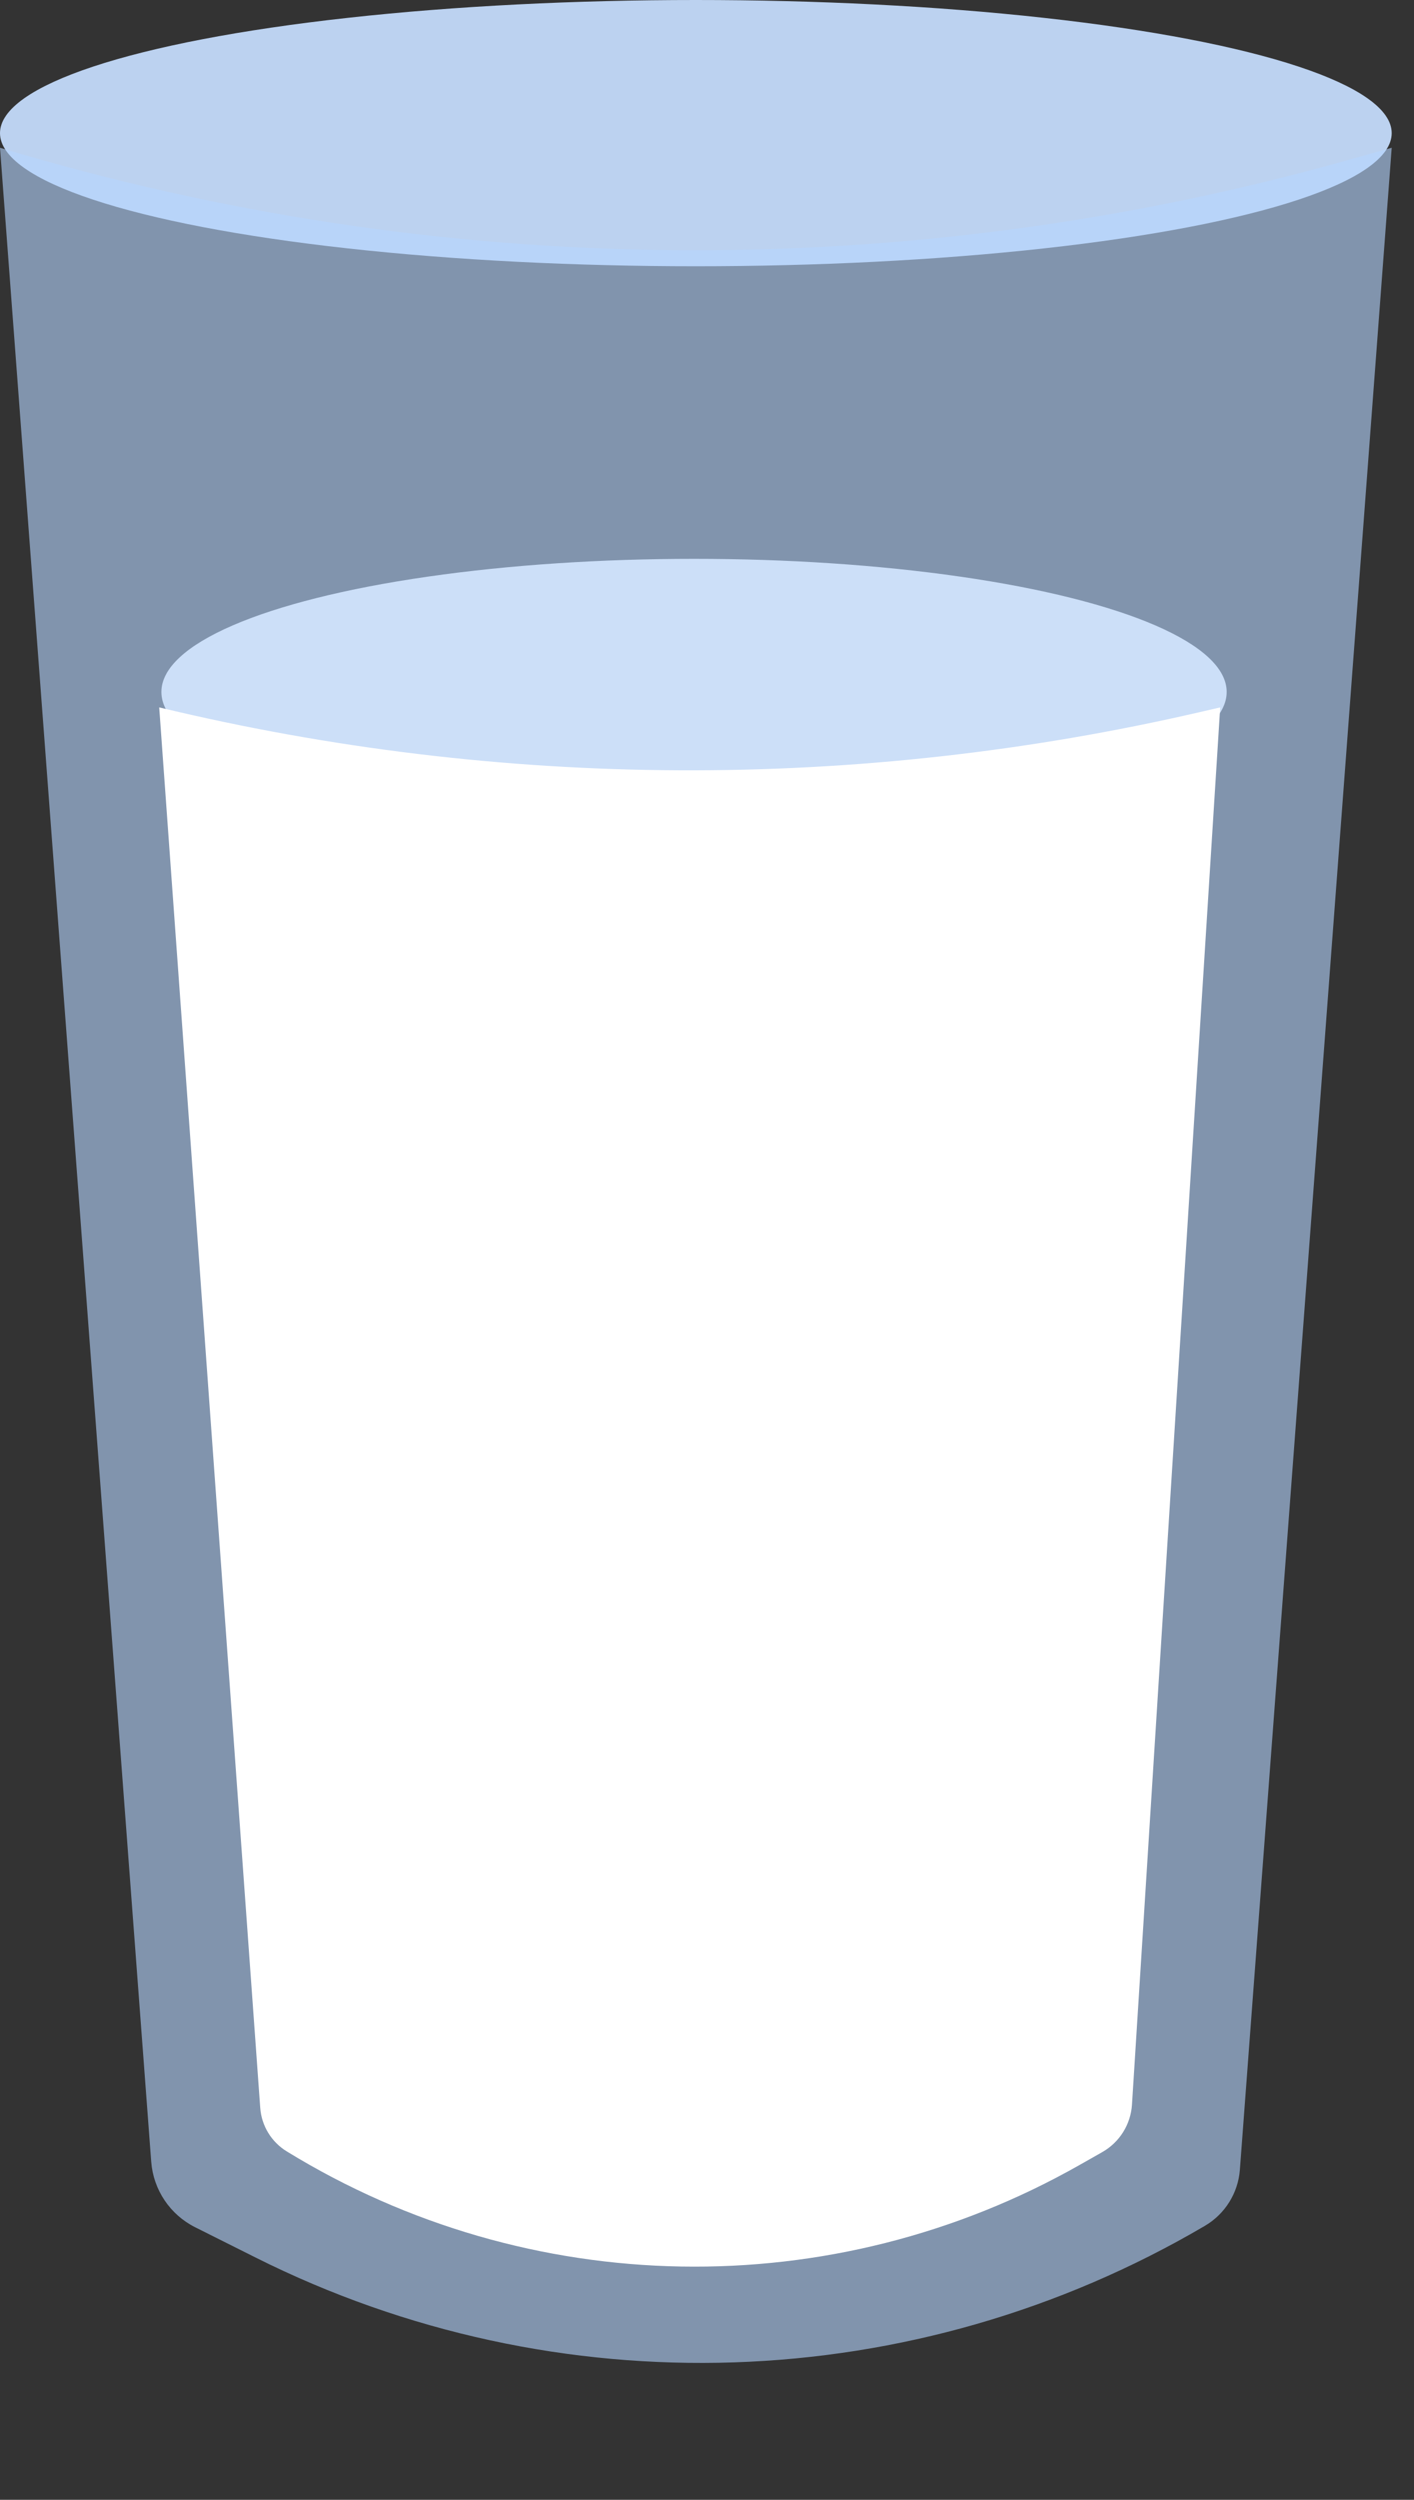
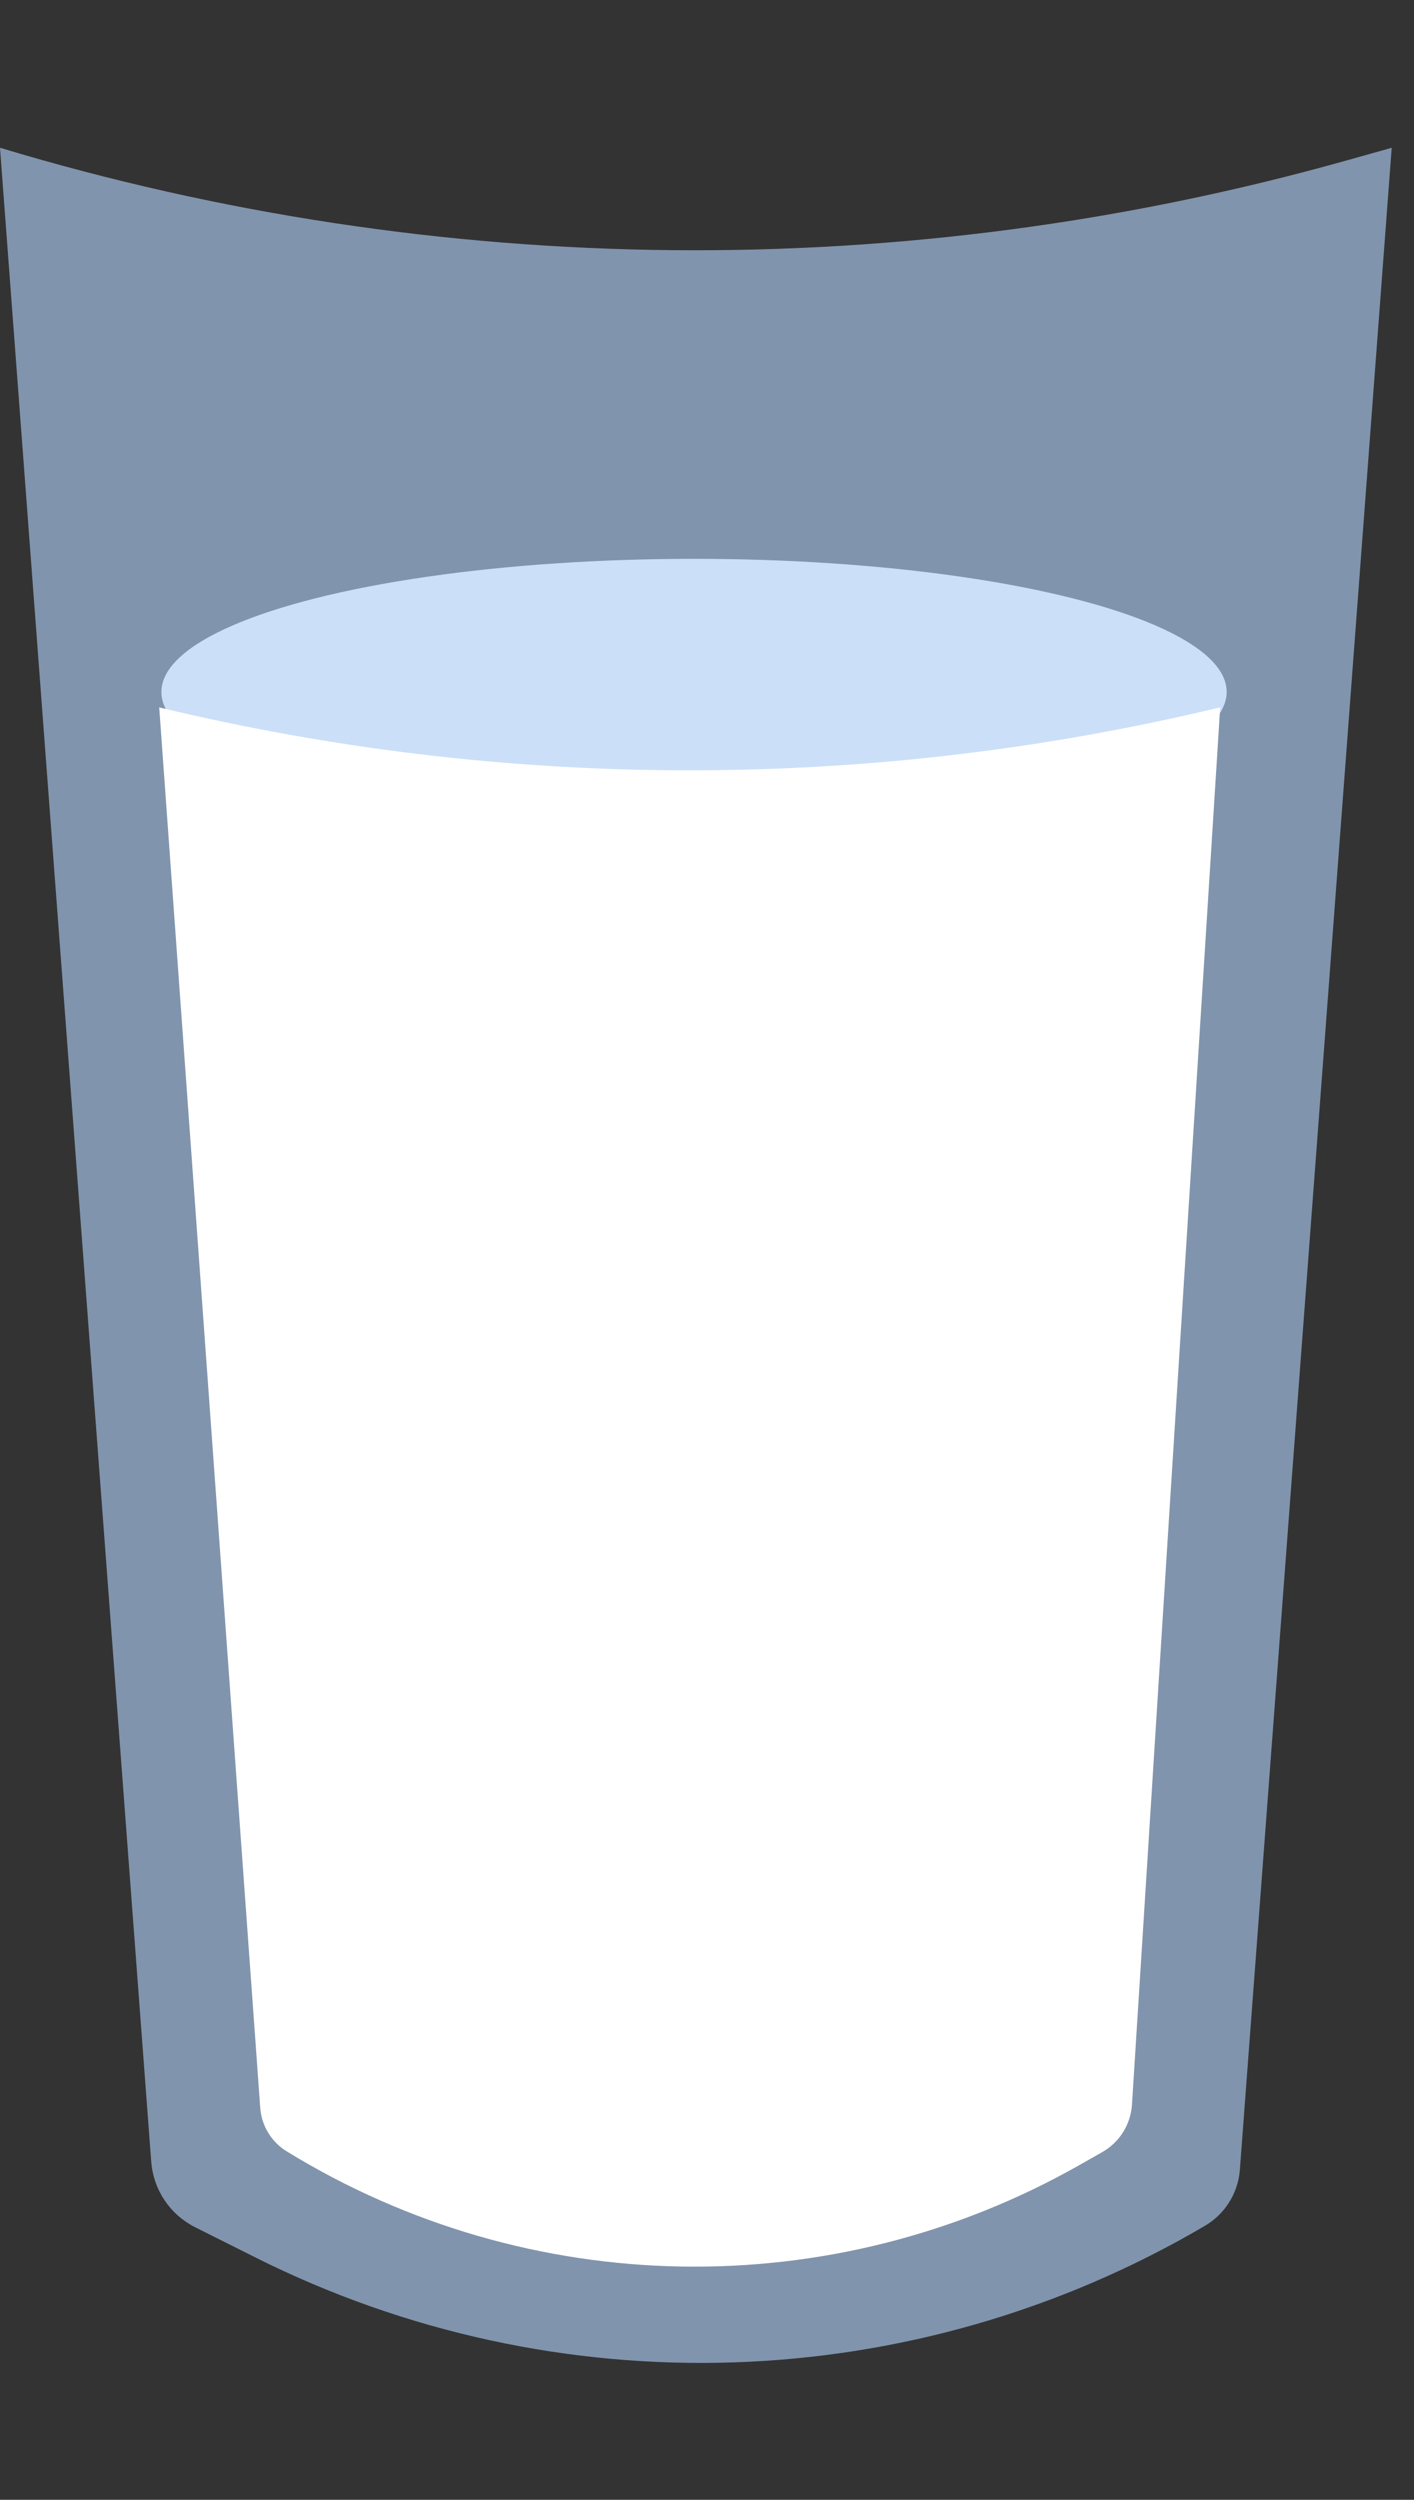
<svg xmlns="http://www.w3.org/2000/svg" fill="none" viewBox="0 0 60 106" height="106" width="60">
  <rect x="0" y="0" width="60" height="106" fill="#333333" stroke="none" />
-   <ellipse fill="#BCD2F0" ry="5.645" rx="29.527" cy="5.645" cx="29.527" />
  <ellipse fill="#EDEDED" ry="5.645" rx="22.601" cy="29.341" cx="29.45" />
  <path fill-opacity="0.6" fill="#B5D5FF" d="M0 6.266C18.601 11.87 38.413 12.058 57.117 6.81L59.054 6.266L52.611 92.006C52.536 92.992 51.983 93.879 51.131 94.38C38.795 101.626 23.629 102.132 10.838 95.723L8.28 94.442C7.214 93.907 6.507 92.853 6.417 91.663L0 6.266Z" />
-   <path fill="white" d="M6.756 29.996C21.26 33.485 36.377 33.554 50.911 30.196L51.776 29.996L48.033 89.24C47.98 90.082 47.506 90.84 46.772 91.256L45.8 91.807C35.318 97.751 22.434 97.527 12.165 91.224C11.515 90.825 11.098 90.139 11.043 89.379L6.756 29.996Z" />
+   <path fill="white" d="M6.756 29.996C21.26 33.485 36.377 33.554 50.911 30.196L51.776 29.996L48.033 89.24C47.98 90.082 47.506 90.84 46.772 91.256L45.8 91.807C35.318 97.751 22.434 97.527 12.165 91.224C11.515 90.825 11.098 90.139 11.043 89.379L6.756 29.996" />
</svg>